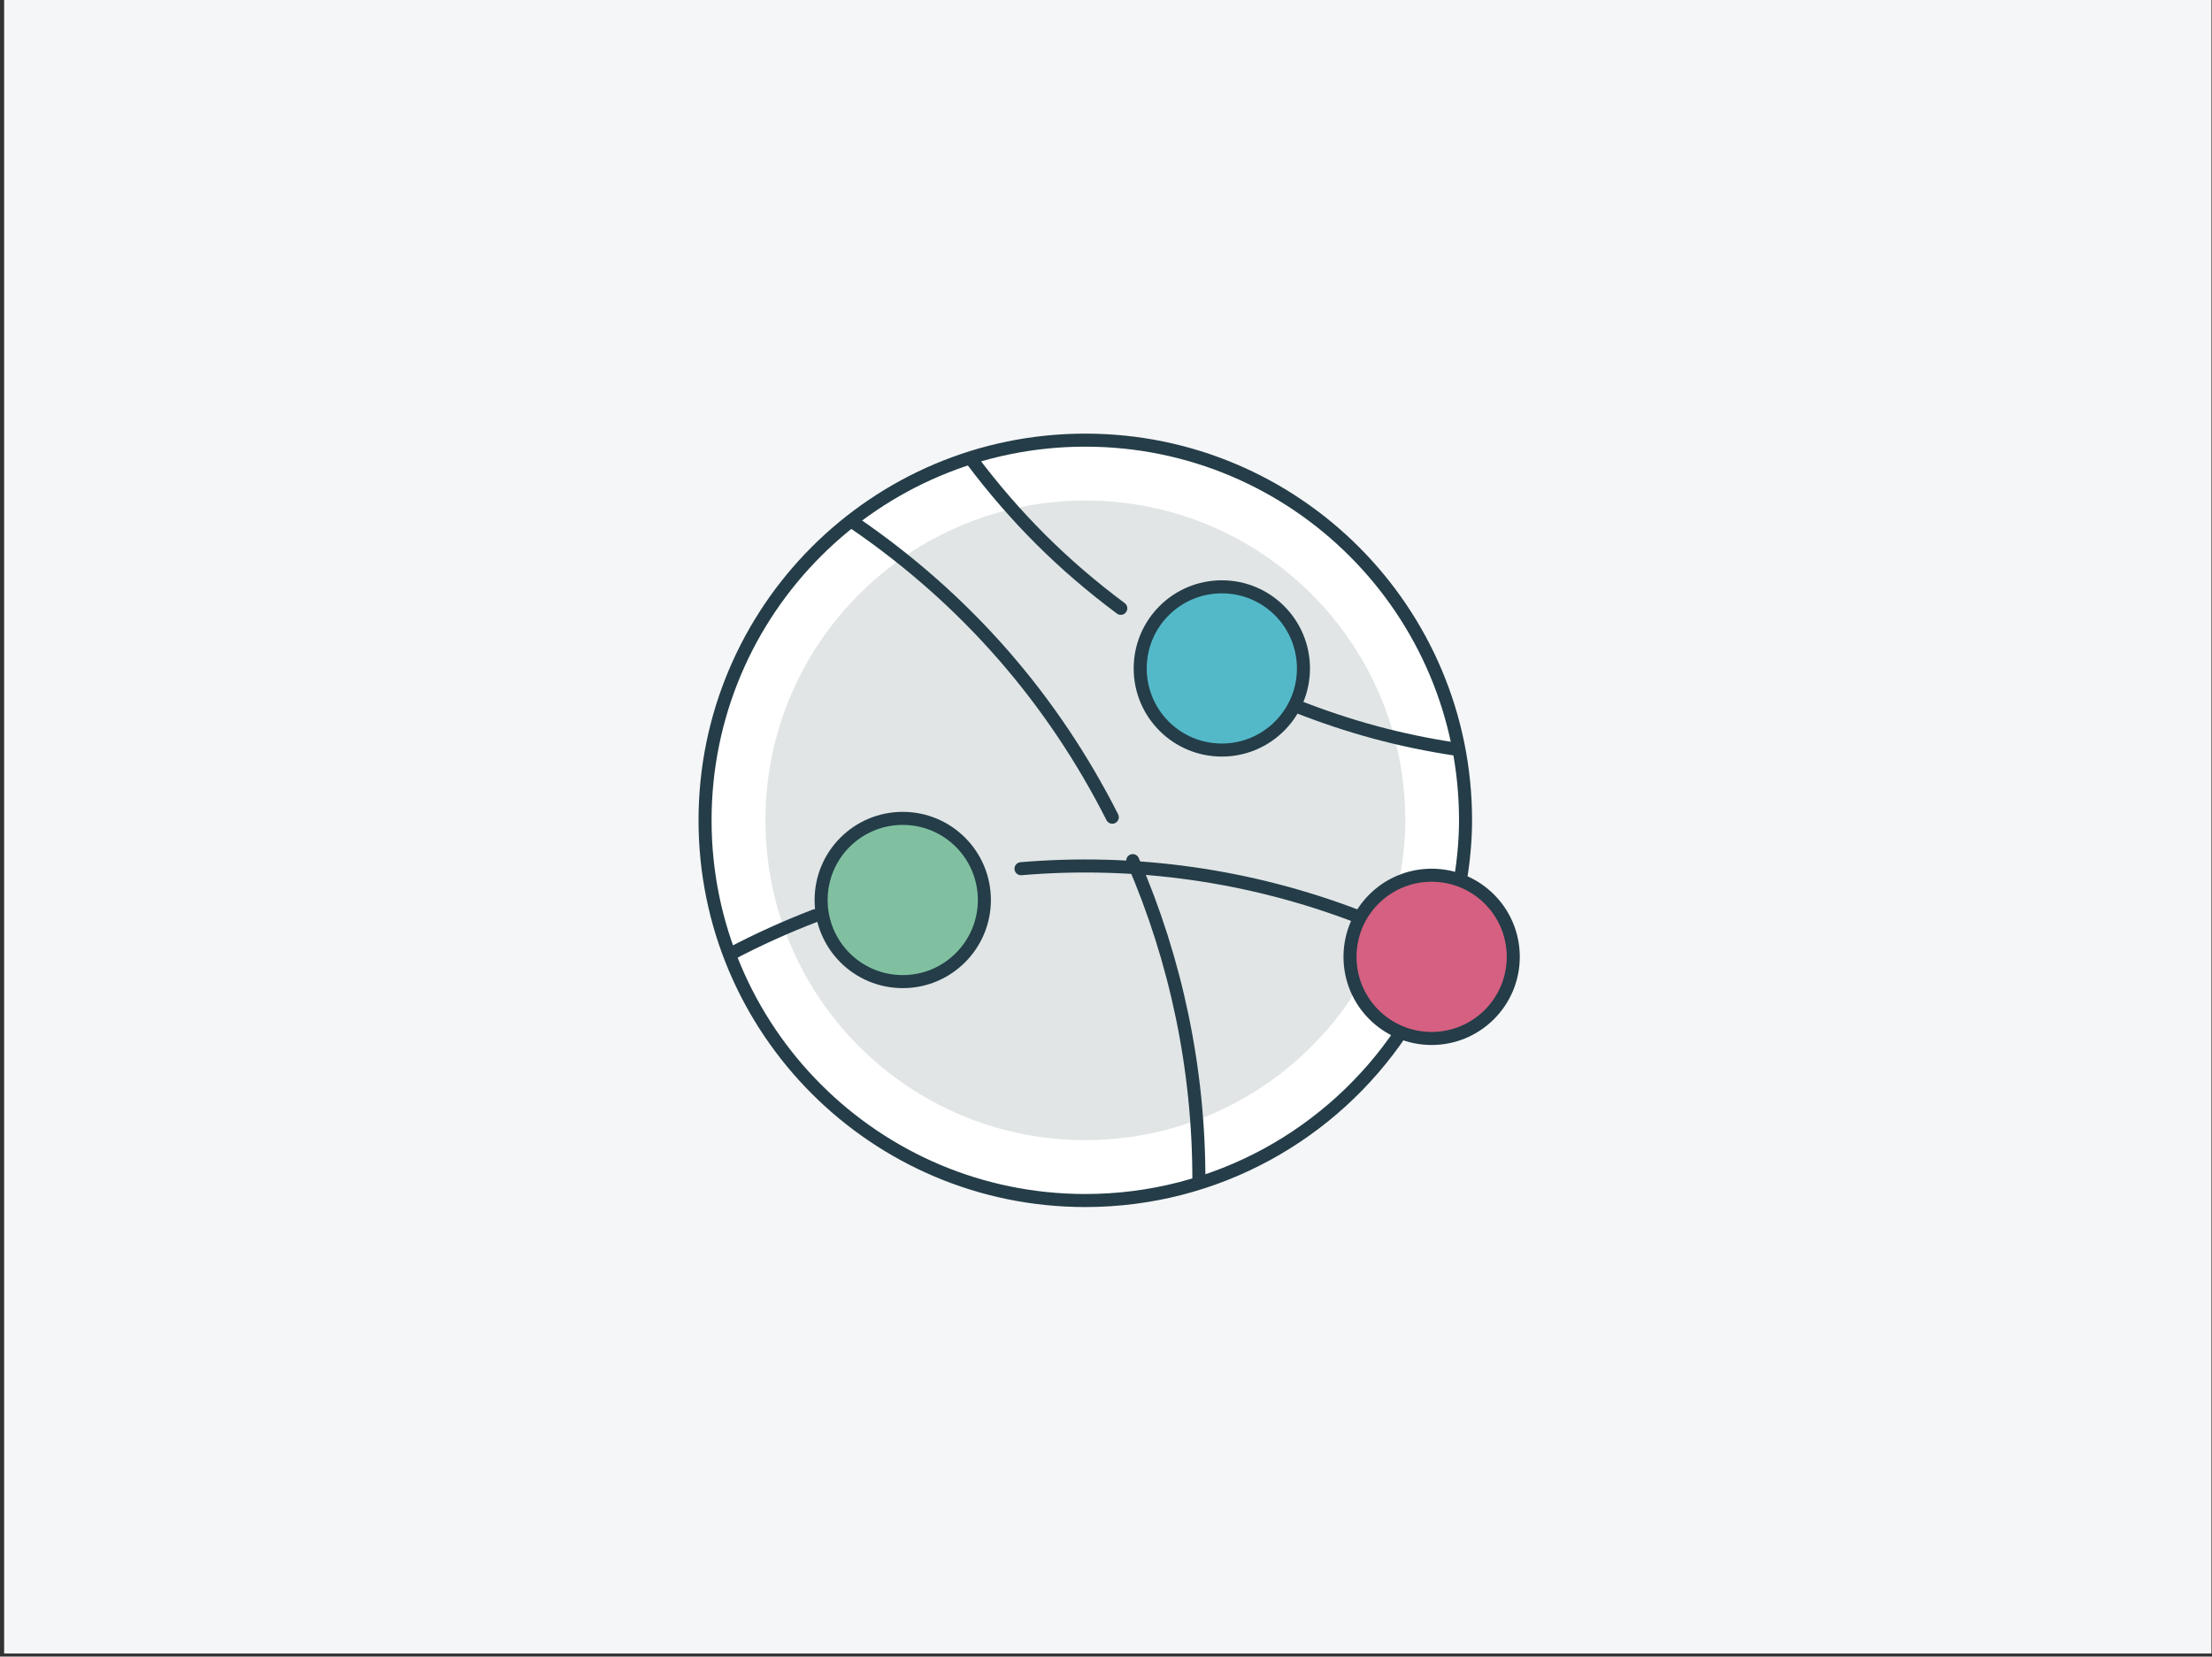
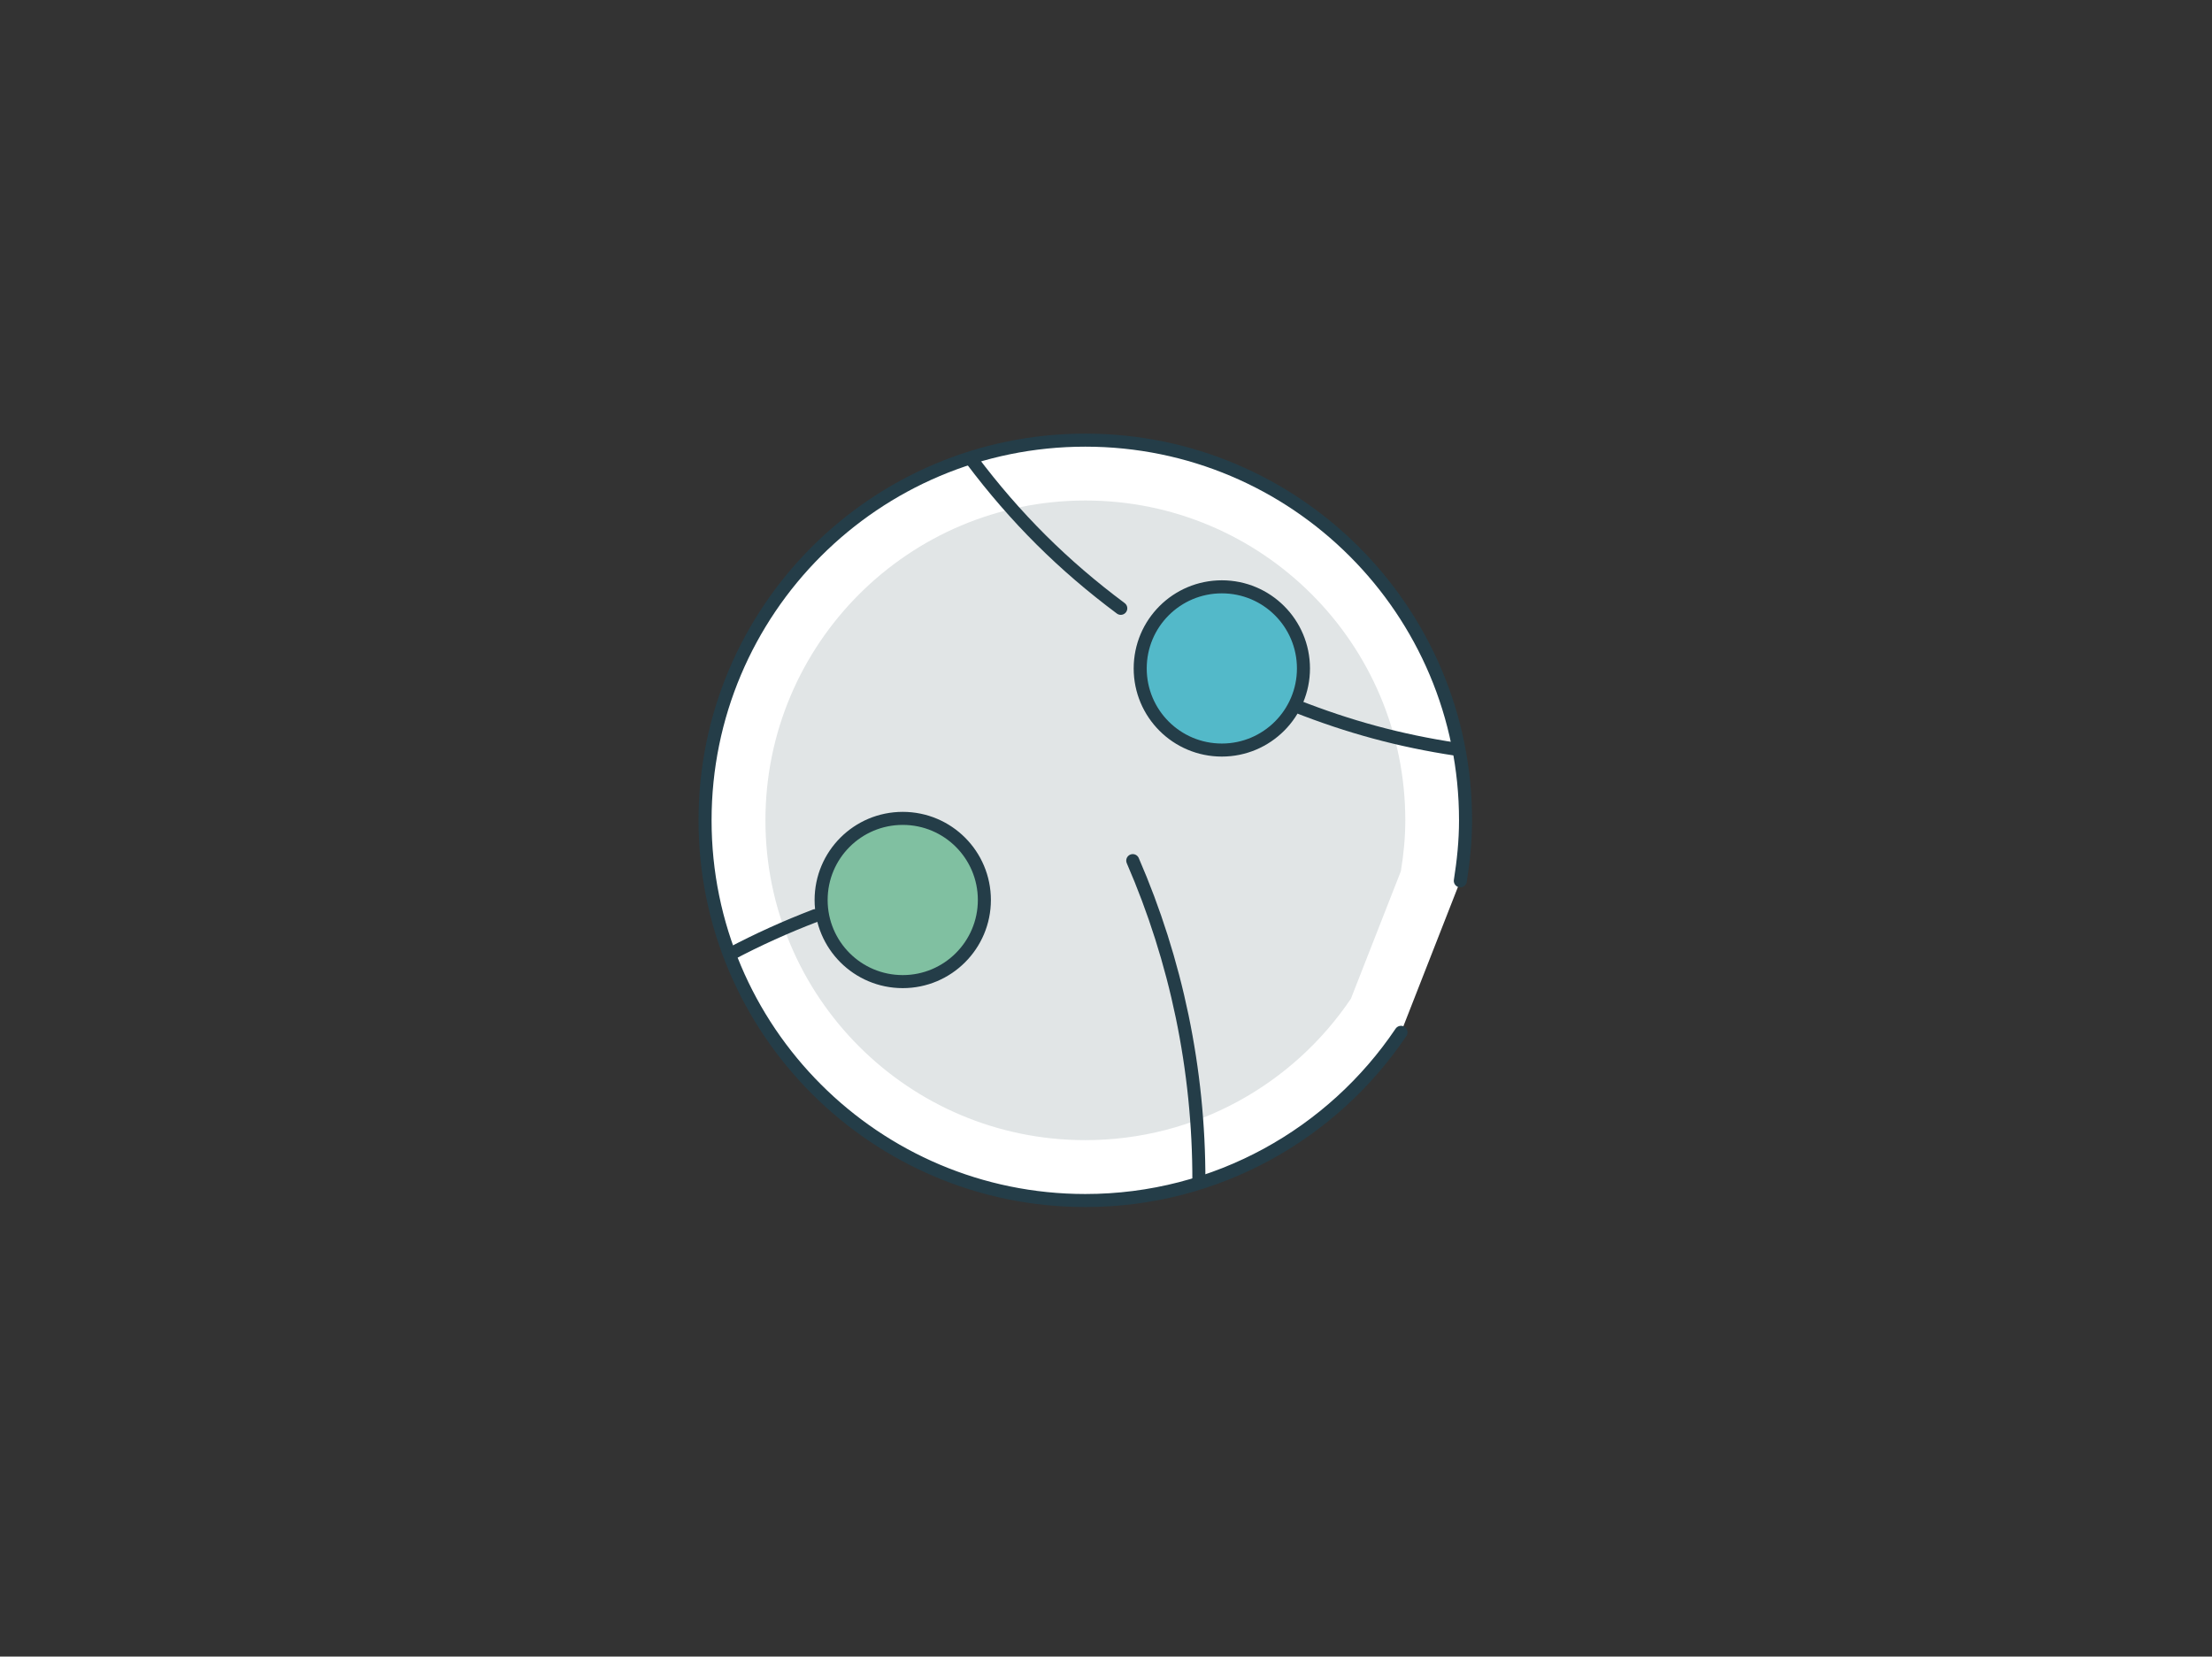
<svg xmlns="http://www.w3.org/2000/svg" width="251" height="188" viewBox="0 0 251 188" fill="none">
  <rect x="0" y="0" width="251" height="188" fill="#333333" stroke="none" />
-   <rect x="0.47" width="250.469" height="187.653" fill="#F5F6F7" />
-   <circle cx="125.97" cy="93.5" r="76.5" fill="#F5F6F7" />
  <g clip-path="url(#clip0_1_304)">
    <path d="M165.706 99.963C166.061 97.729 166.298 95.45 166.298 93.112C166.313 69.275 146.988 49.951 123.151 49.951C99.314 49.951 80.004 69.275 80.004 93.098C80.004 116.92 99.328 136.245 123.151 136.245C138.066 136.245 151.22 128.669 158.974 117.157" fill="white" />
    <path d="M165.706 99.963C166.061 97.729 166.298 95.45 166.298 93.112C166.313 69.275 146.988 49.951 123.151 49.951C99.314 49.951 80.004 69.275 80.004 93.098C80.004 116.92 99.328 136.245 123.151 136.245C138.066 136.245 151.22 128.669 158.974 117.157" stroke="#243D48" stroke-width="1.48" stroke-linecap="round" stroke-linejoin="round" />
    <path d="M158.959 98.868C159.269 96.989 159.462 95.065 159.462 93.097C159.462 73.048 143.2 56.801 123.165 56.801C103.131 56.801 86.855 73.048 86.855 93.097C86.855 113.147 103.101 129.393 123.151 129.393C135.698 129.393 146.766 123.016 153.291 113.339" fill="#E1E5E6" />
-     <path d="M115.857 98.587C128.76 97.492 141.84 99.312 154.122 104.032" stroke="#243D48" stroke-width="1.48" stroke-linecap="round" stroke-linejoin="round" />
    <path d="M82.845 108.294C85.996 106.622 89.222 105.172 92.507 103.914" stroke="#243D48" stroke-width="1.48" stroke-linecap="round" stroke-linejoin="round" />
    <path d="M128.537 97.67C133.45 108.989 136.069 121.359 136.039 134.055" stroke="#243D48" stroke-width="1.48" stroke-linecap="round" stroke-linejoin="round" />
-     <path d="M96.946 59.361C109.686 68.091 119.437 79.366 126.214 92.742" stroke="#243D48" stroke-width="1.48" stroke-linecap="round" stroke-linejoin="round" />
    <path d="M127.176 69.037C120.666 64.184 115.25 58.813 110.264 52.184" stroke="#243D48" stroke-width="1.48" stroke-linecap="round" stroke-linejoin="round" />
    <path d="M165.262 85.033C158.795 84.056 153.054 82.488 147.047 80.121" stroke="#243D48" stroke-width="1.48" stroke-linecap="round" stroke-linejoin="round" />
    <path d="M147.906 75.86C147.906 80.965 143.763 85.122 138.644 85.122C133.524 85.122 129.381 80.979 129.381 75.86C129.381 70.74 133.524 66.597 138.644 66.597C143.763 66.597 147.906 70.74 147.906 75.86Z" fill="#53B9C9" stroke="#243D48" stroke-width="1.48" stroke-linecap="round" stroke-linejoin="round" />
-     <path d="M171.714 108.59C171.714 113.695 167.571 117.853 162.451 117.853C157.332 117.853 153.188 113.71 153.188 108.59C153.188 103.47 157.332 99.327 162.451 99.327C167.571 99.327 171.714 103.47 171.714 108.59Z" fill="#D66081" stroke="#243D48" stroke-width="1.48" stroke-linecap="round" stroke-linejoin="round" />
    <path d="M111.699 102.138C111.699 107.243 107.556 111.401 102.437 111.401C97.317 111.401 93.174 107.258 93.174 102.138C93.174 97.019 97.317 92.876 102.437 92.876C107.556 92.876 111.699 97.019 111.699 102.138Z" fill="#80C0A1" stroke="#243D48" stroke-width="1.48" stroke-linecap="round" stroke-linejoin="round" />
  </g>
  <defs>
    <clipPath id="clip0_1_304">
      <rect width="93.189" height="87.774" fill="white" transform="translate(79.265 49.211)" />
    </clipPath>
  </defs>
</svg>